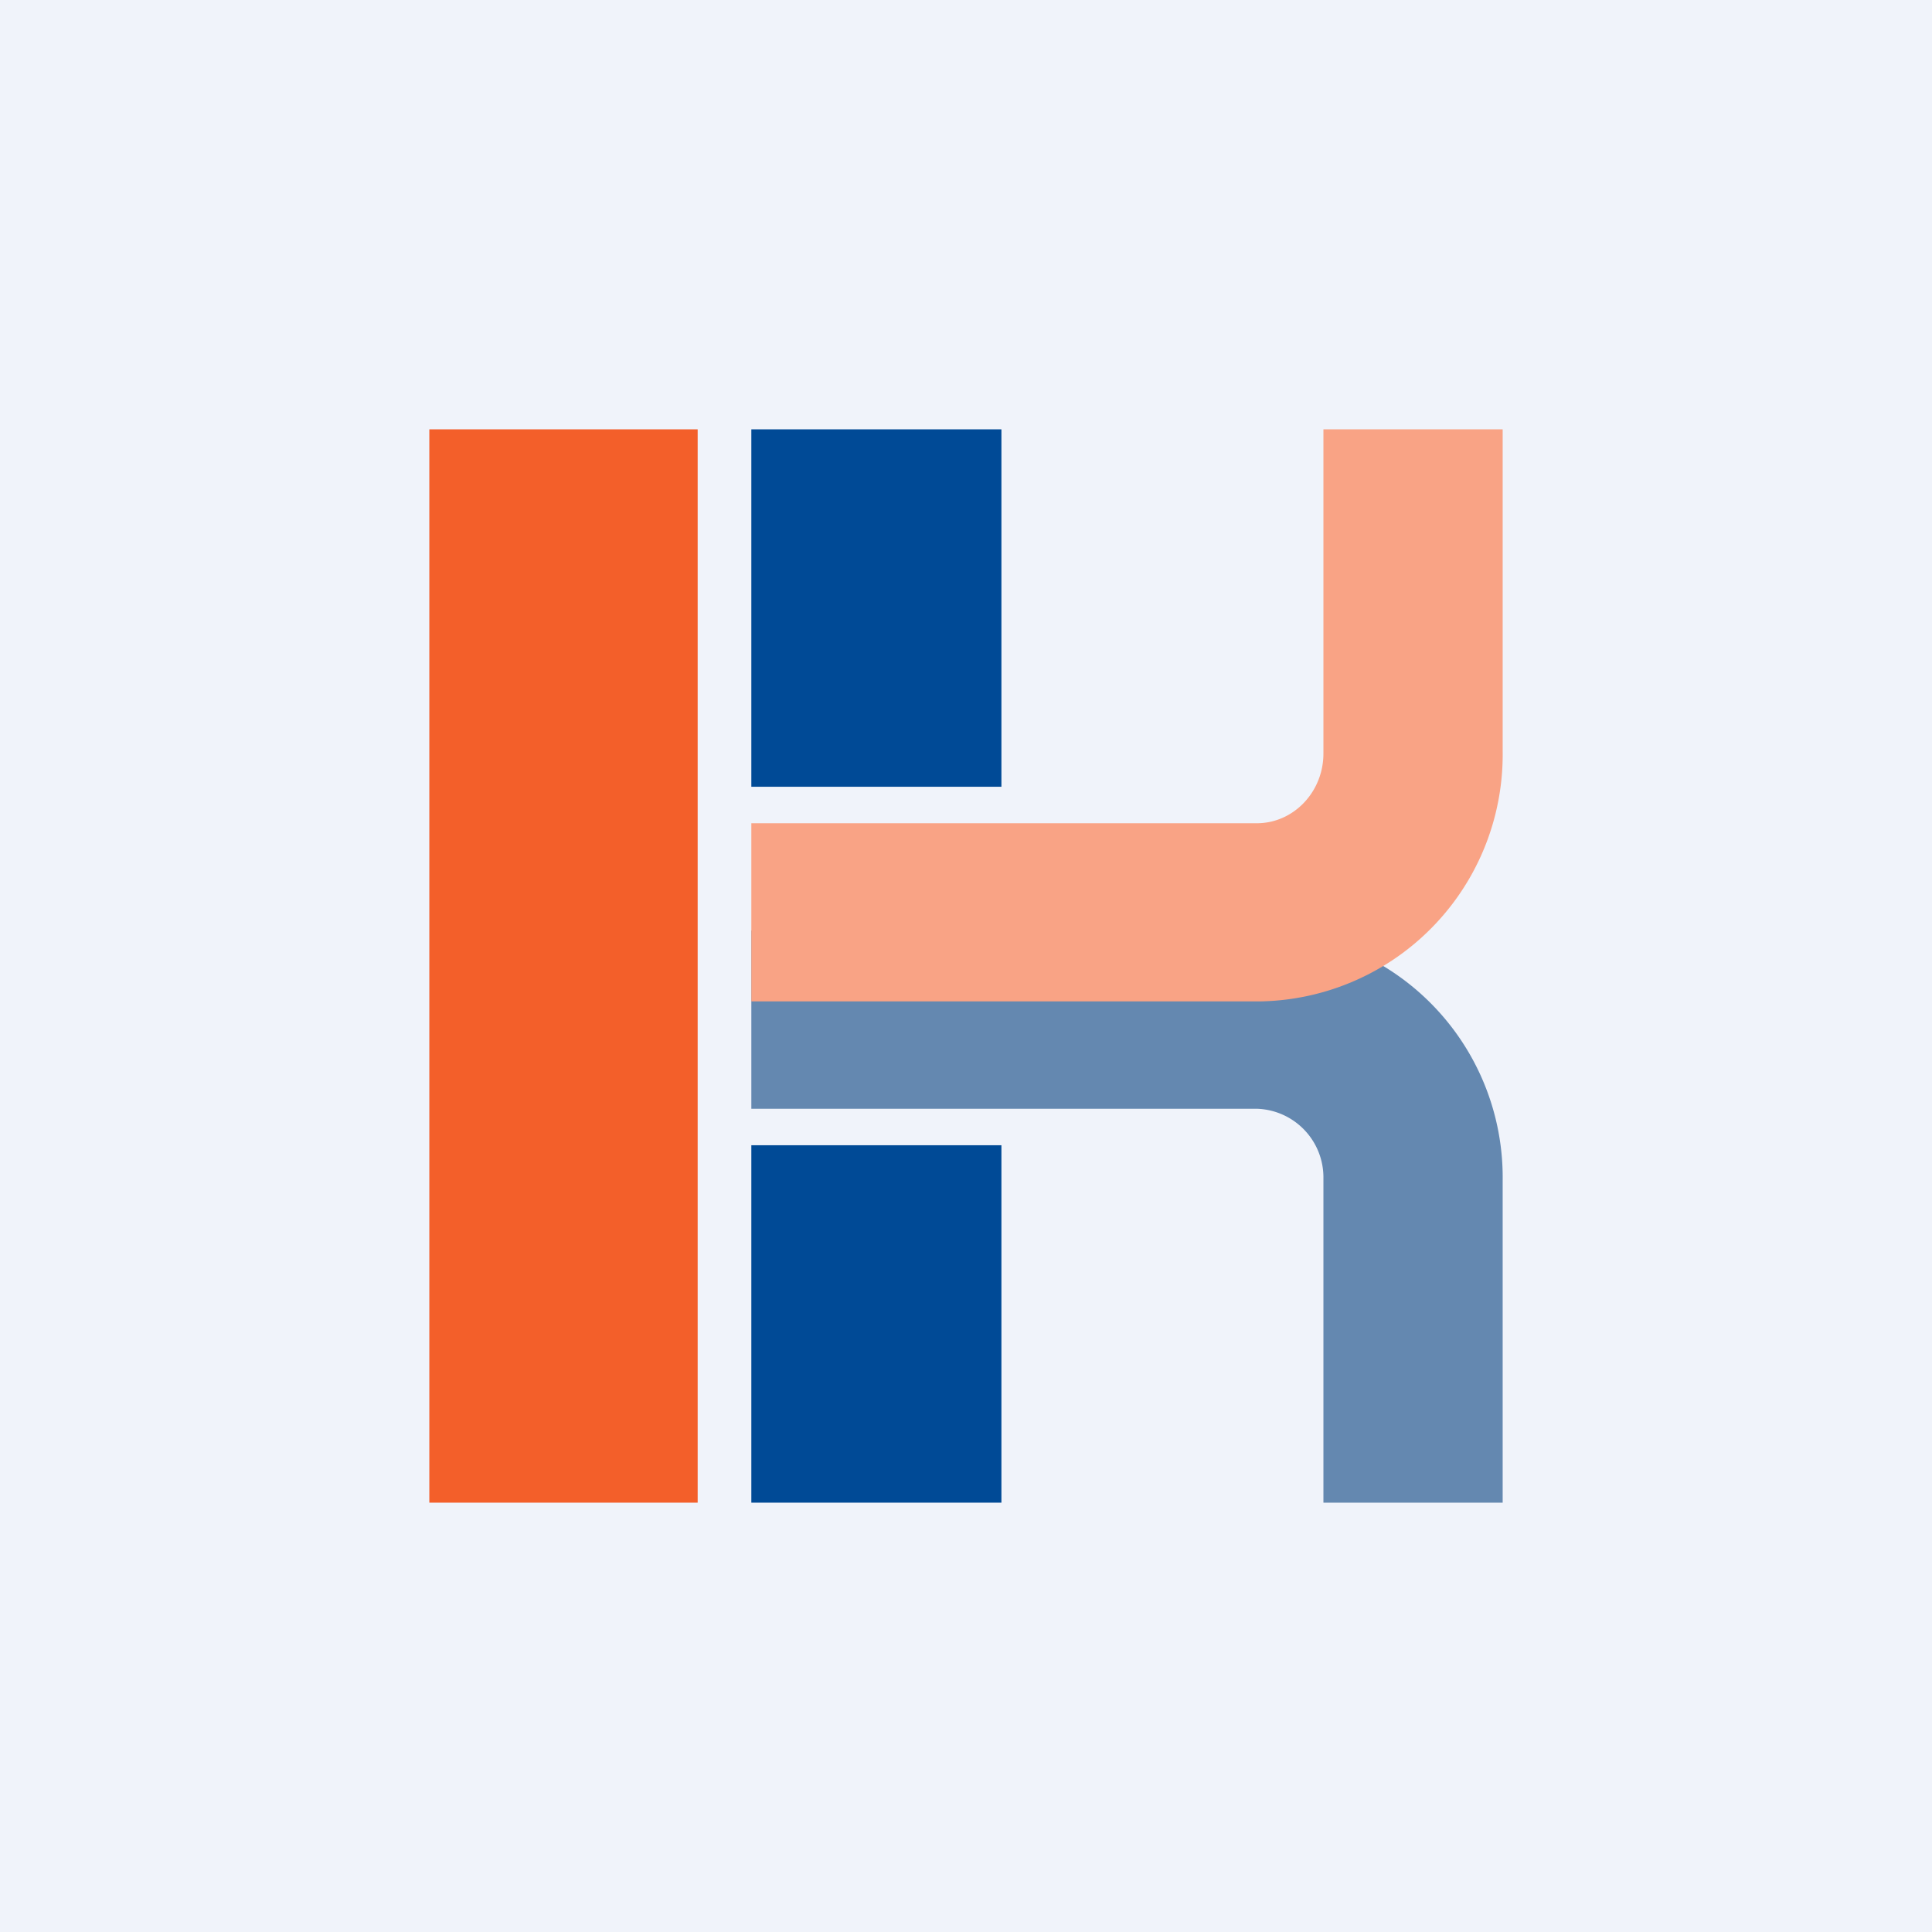
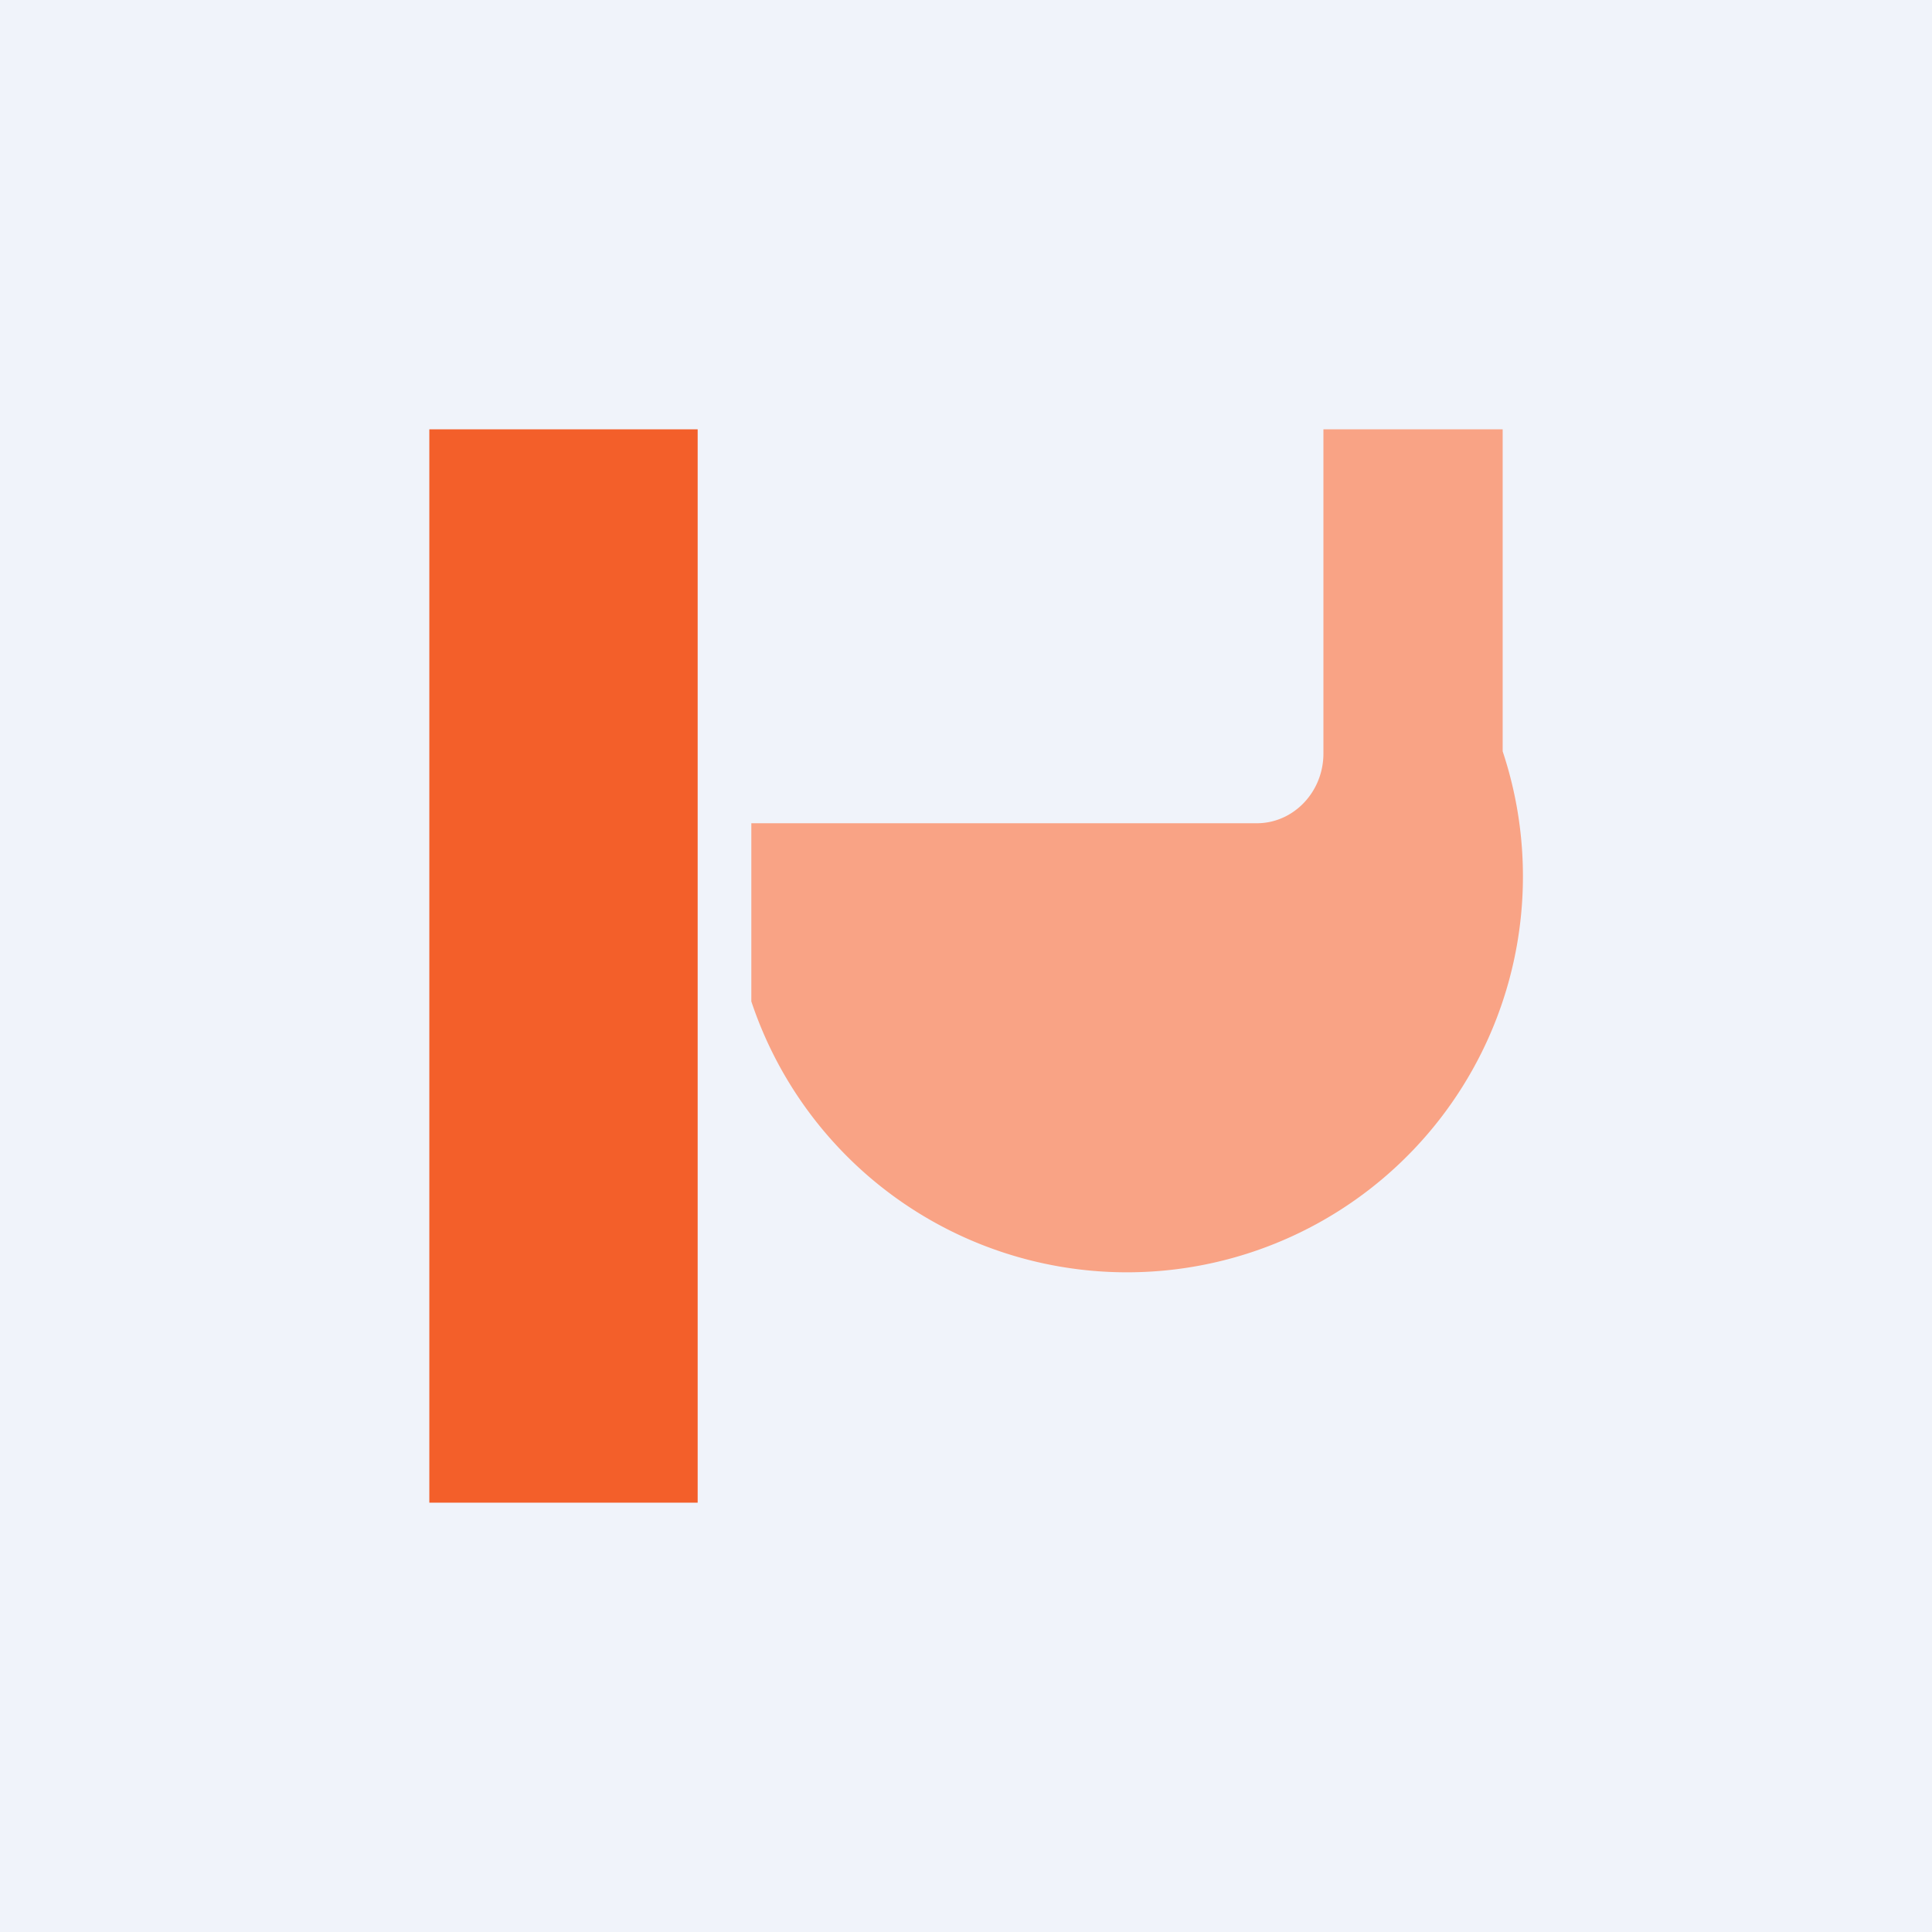
<svg xmlns="http://www.w3.org/2000/svg" width="18" height="18" viewBox="0 0 18 18">
  <path fill="#F0F3FA" d="M0 0h18v18H0z" />
  <path d="M4 4h2.5v10H4V4Z" fill="#F35F2A" />
-   <path fill="#004A96" d="M7 4h2.33v3.33H7z" />
-   <path d="M14 14h-1.67v-3.02a.64.64 0 0 0-.62-.65H7V8.67h4.73A2.3 2.3 0 0 1 14 11v3Z" fill="#6488B0" />
-   <path fill="#004A96" d="M7 10.67h2.33V14H7z" />
-   <path d="M14 4h-1.67v3.02c0 .36-.28.65-.62.65H7v1.66h4.73A2.3 2.3 0 0 0 14 7V4Z" fill="#F9A385" />
+   <path d="M14 4h-1.67v3.02c0 .36-.28.65-.62.65H7v1.66A2.3 2.3 0 0 0 14 7V4Z" fill="#F9A385" />
</svg>